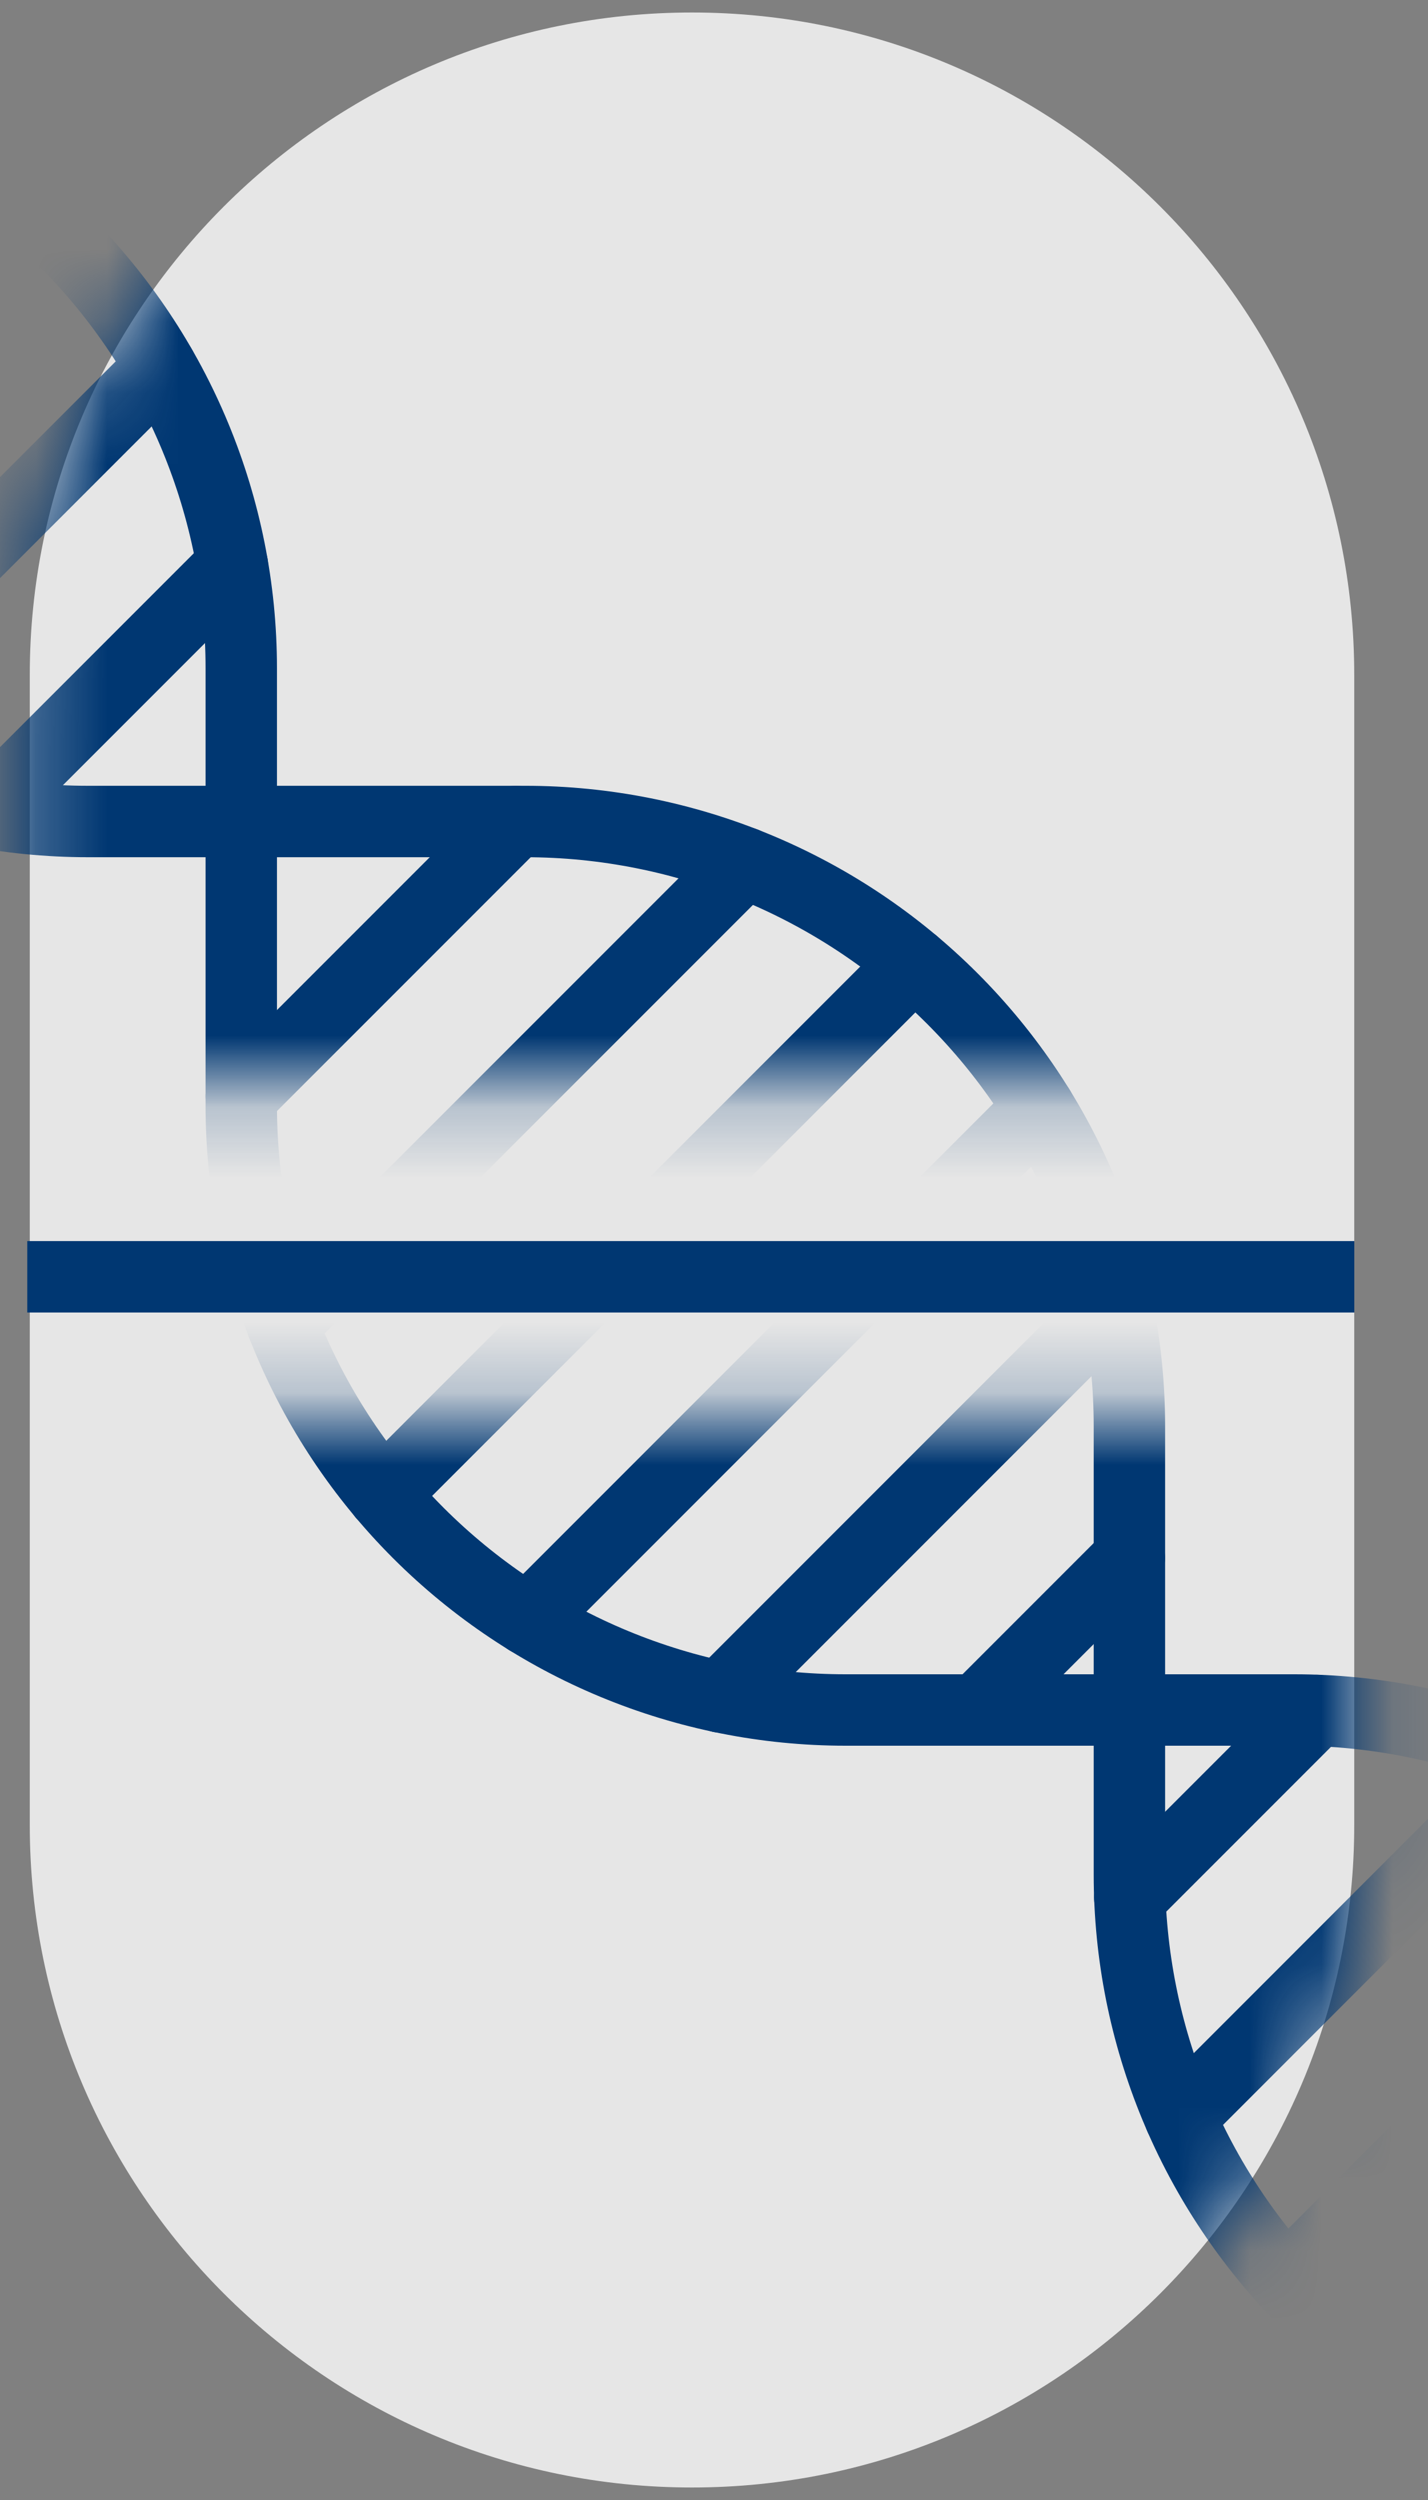
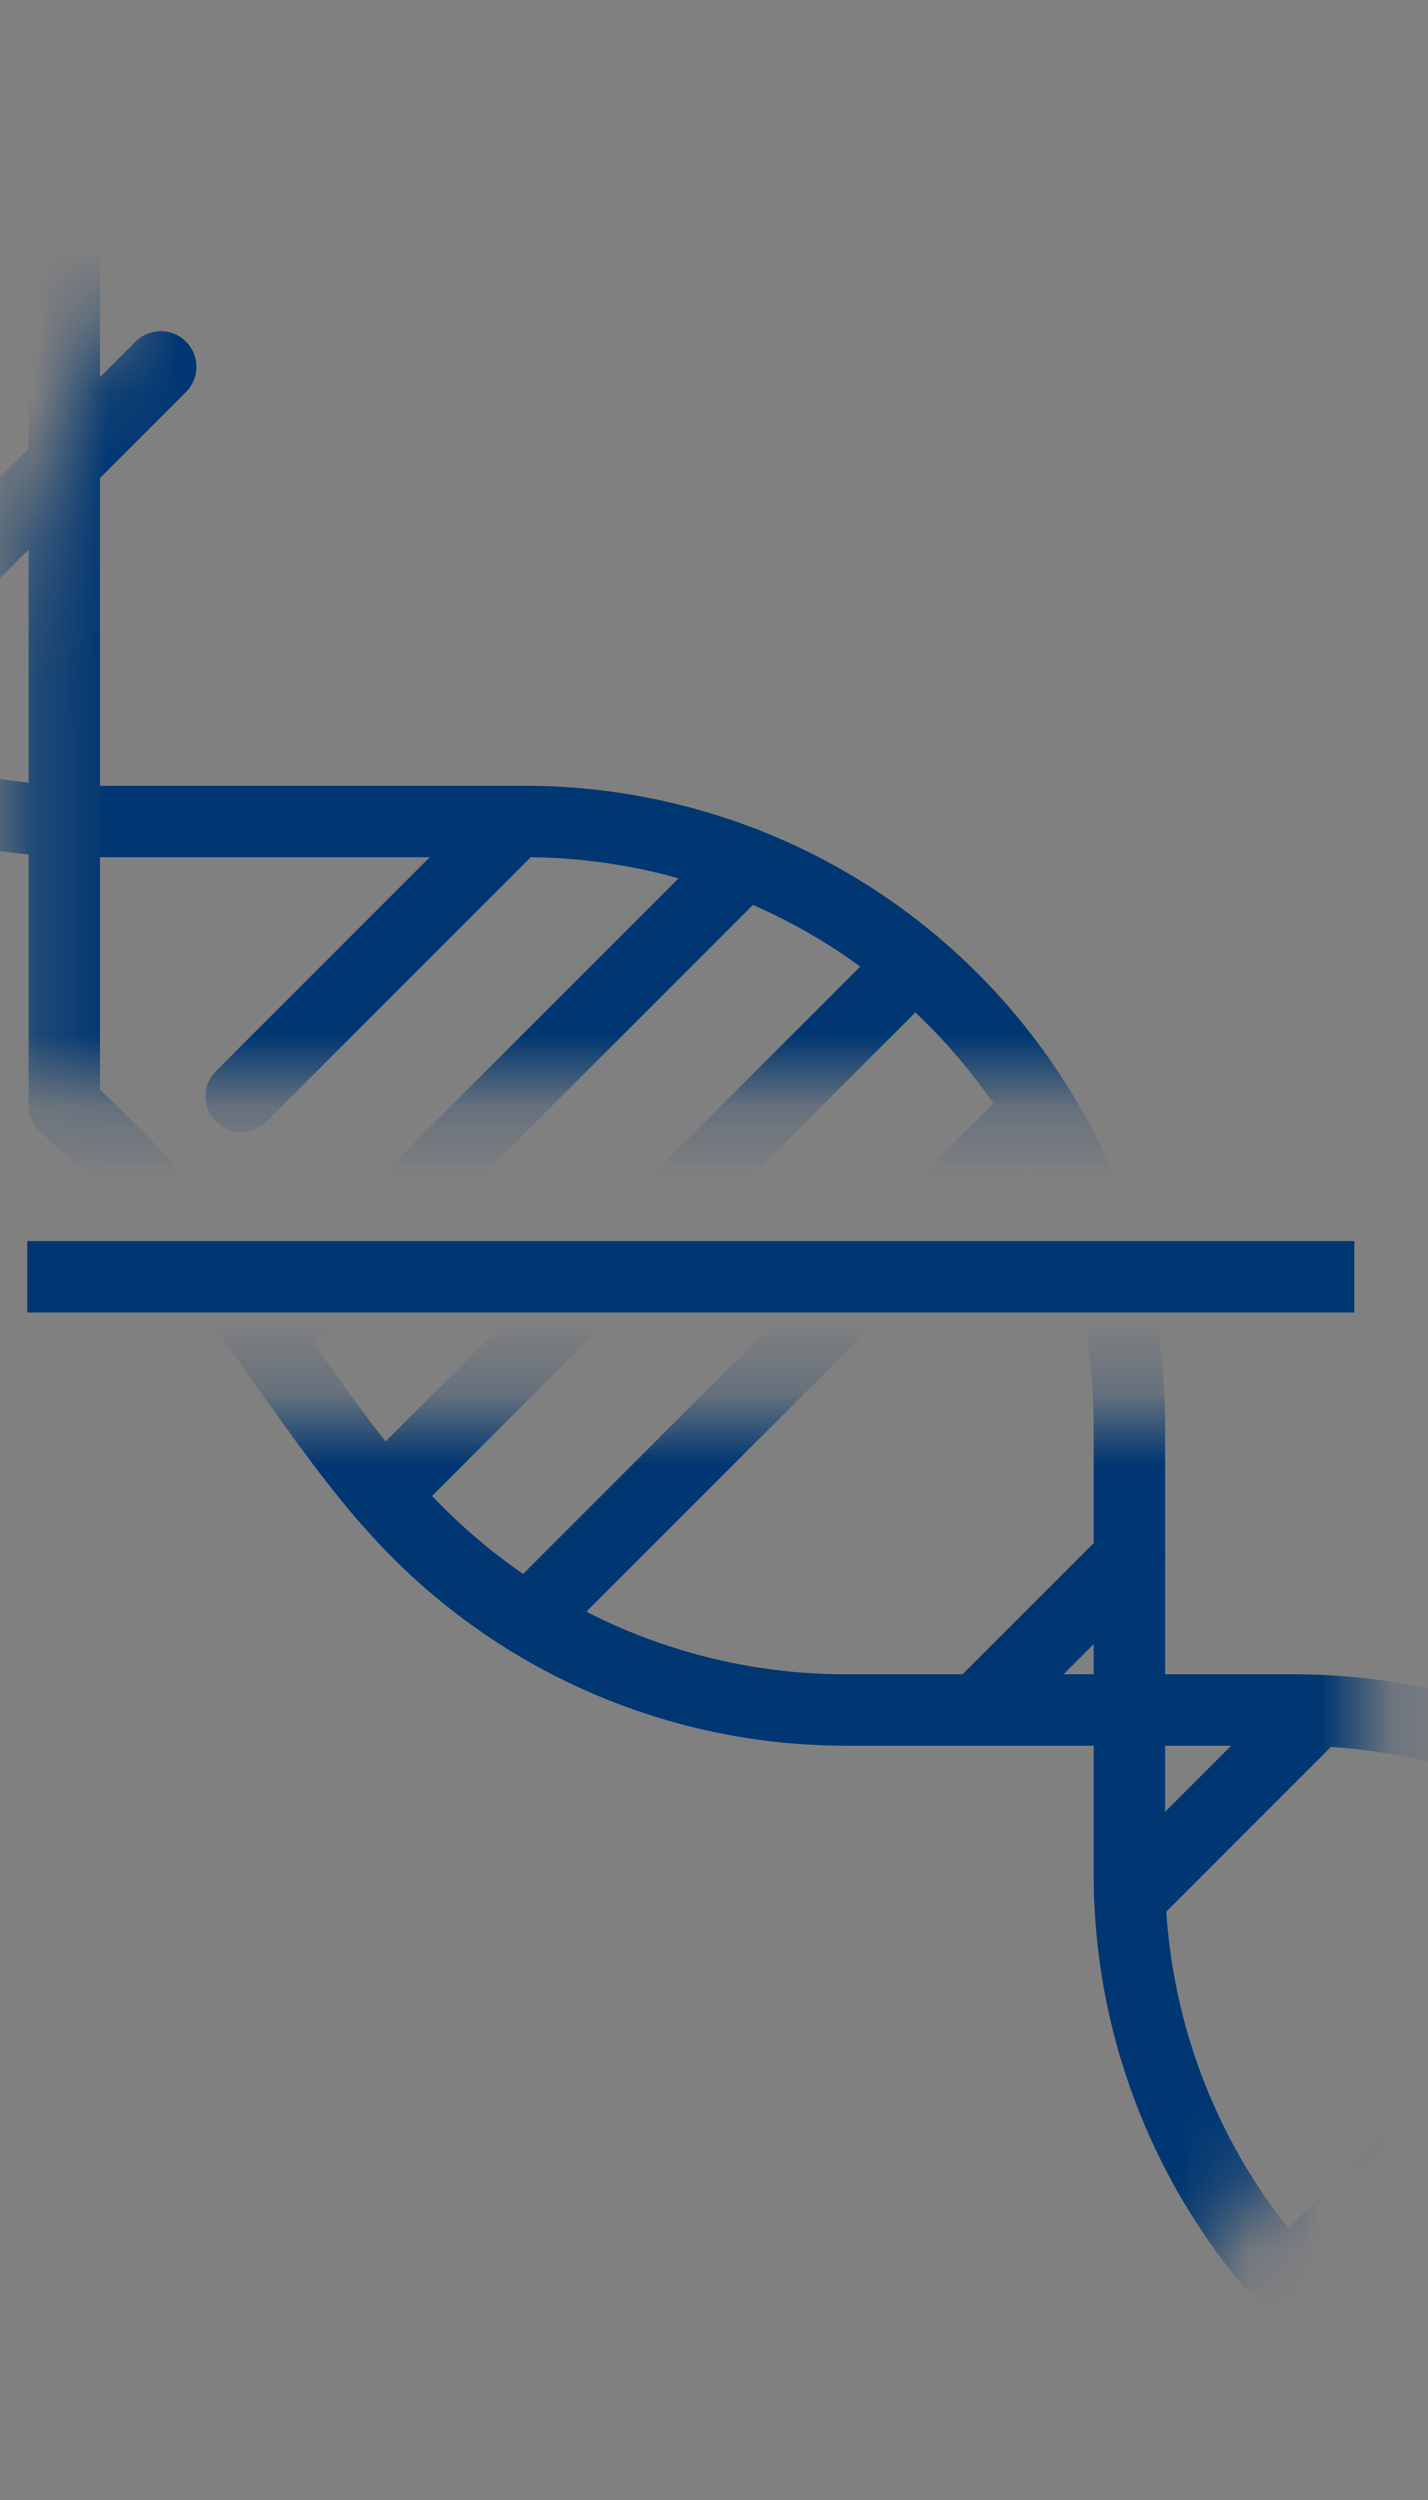
<svg xmlns="http://www.w3.org/2000/svg" width="20" height="35" viewBox="0 0 20 35" fill="none">
  <rect x="0" y="0" width="20" height="35" fill="#808080" stroke="none" />
-   <path opacity="0.8" d="M18.967 9.45C18.967 4.328 14.815 0.175 9.692 0.175C4.57 0.175 0.417 4.328 0.417 9.45V25.55C0.417 30.672 4.57 34.825 9.692 34.825C14.815 34.825 18.967 30.672 18.967 25.55V9.45Z" fill="white" />
  <mask id="mask0_812_5348" style="mask-type:luminance" maskUnits="userSpaceOnUse" x="0" y="0" width="20" height="35">
    <path d="M19.143 25.55C19.143 30.769 14.911 35 9.692 35C4.474 35 0.243 30.769 0.243 25.55V19.811H19.143V25.55ZM9.692 -3.05176e-05C14.911 -3.05176e-05 19.143 4.231 19.143 9.45V15.189H0.243V9.45C0.243 4.231 4.474 0 9.692 -3.05176e-05Z" fill="white" />
  </mask>
  <g mask="url(#mask0_812_5348)">
    <path d="M-6.164 7.61L-4.753 9.022C-3.166 10.609 -1.013 11.501 1.232 11.501H7.353C9.598 11.501 11.751 12.393 13.338 13.98C14.925 15.568 15.818 17.721 15.818 19.966V26.246C15.818 28.491 16.709 30.644 18.297 32.232L19.739 33.674" stroke="#003772" stroke-linecap="round" stroke-linejoin="round" />
-     <path d="M-0.512 1.959L0.9 3.37C2.487 4.957 3.379 7.11 3.379 9.355V15.476C3.379 17.721 4.271 19.874 5.858 21.461C7.446 23.048 9.599 23.94 11.844 23.94H18.124C20.369 23.94 22.522 24.832 24.11 26.42L25.552 27.862" stroke="#003772" stroke-linecap="round" stroke-linejoin="round" />
-     <path d="M0.568 3.038L-5.084 8.69" stroke="#003772" stroke-linecap="round" stroke-linejoin="round" />
+     <path d="M-0.512 1.959L0.9 3.37V15.476C3.379 17.721 4.271 19.874 5.858 21.461C7.446 23.048 9.599 23.94 11.844 23.94H18.124C20.369 23.94 22.522 24.832 24.11 26.42L25.552 27.862" stroke="#003772" stroke-linecap="round" stroke-linejoin="round" />
    <path d="M2.251 5.136L-2.987 10.374" stroke="#003772" stroke-linecap="round" stroke-linejoin="round" />
-     <path d="M3.255 7.912L-0.21 11.377" stroke="#003772" stroke-linecap="round" stroke-linejoin="round" />
    <path d="M7.226 11.501L3.378 15.349" stroke="#003772" stroke-linecap="round" stroke-linejoin="round" />
    <path d="M10.428 12.079L3.956 18.551" stroke="#003772" stroke-linecap="round" stroke-linejoin="round" />
    <path d="M12.8 13.487L5.364 20.924" stroke="#003772" stroke-linecap="round" stroke-linejoin="round" />
    <path d="M14.553 15.515L7.393 22.676" stroke="#003772" stroke-linecap="round" stroke-linejoin="round" />
-     <path d="M15.634 18.213L10.09 23.757" stroke="#003772" stroke-linecap="round" stroke-linejoin="round" />
    <path d="M15.817 21.811L13.688 23.94" stroke="#003772" stroke-linecap="round" stroke-linejoin="round" />
    <path d="M18.443 23.947L15.823 26.567" stroke="#003772" stroke-linecap="round" stroke-linejoin="round" />
-     <path d="M21.519 24.651L16.529 29.642" stroke="#003772" stroke-linecap="round" stroke-linejoin="round" />
    <path d="M23.813 26.138L18.015 31.936" stroke="#003772" stroke-linecap="round" stroke-linejoin="round" />
  </g>
  <line x1="0.382" y1="17.875" x2="18.968" y2="17.875" stroke="#003772" />
</svg>